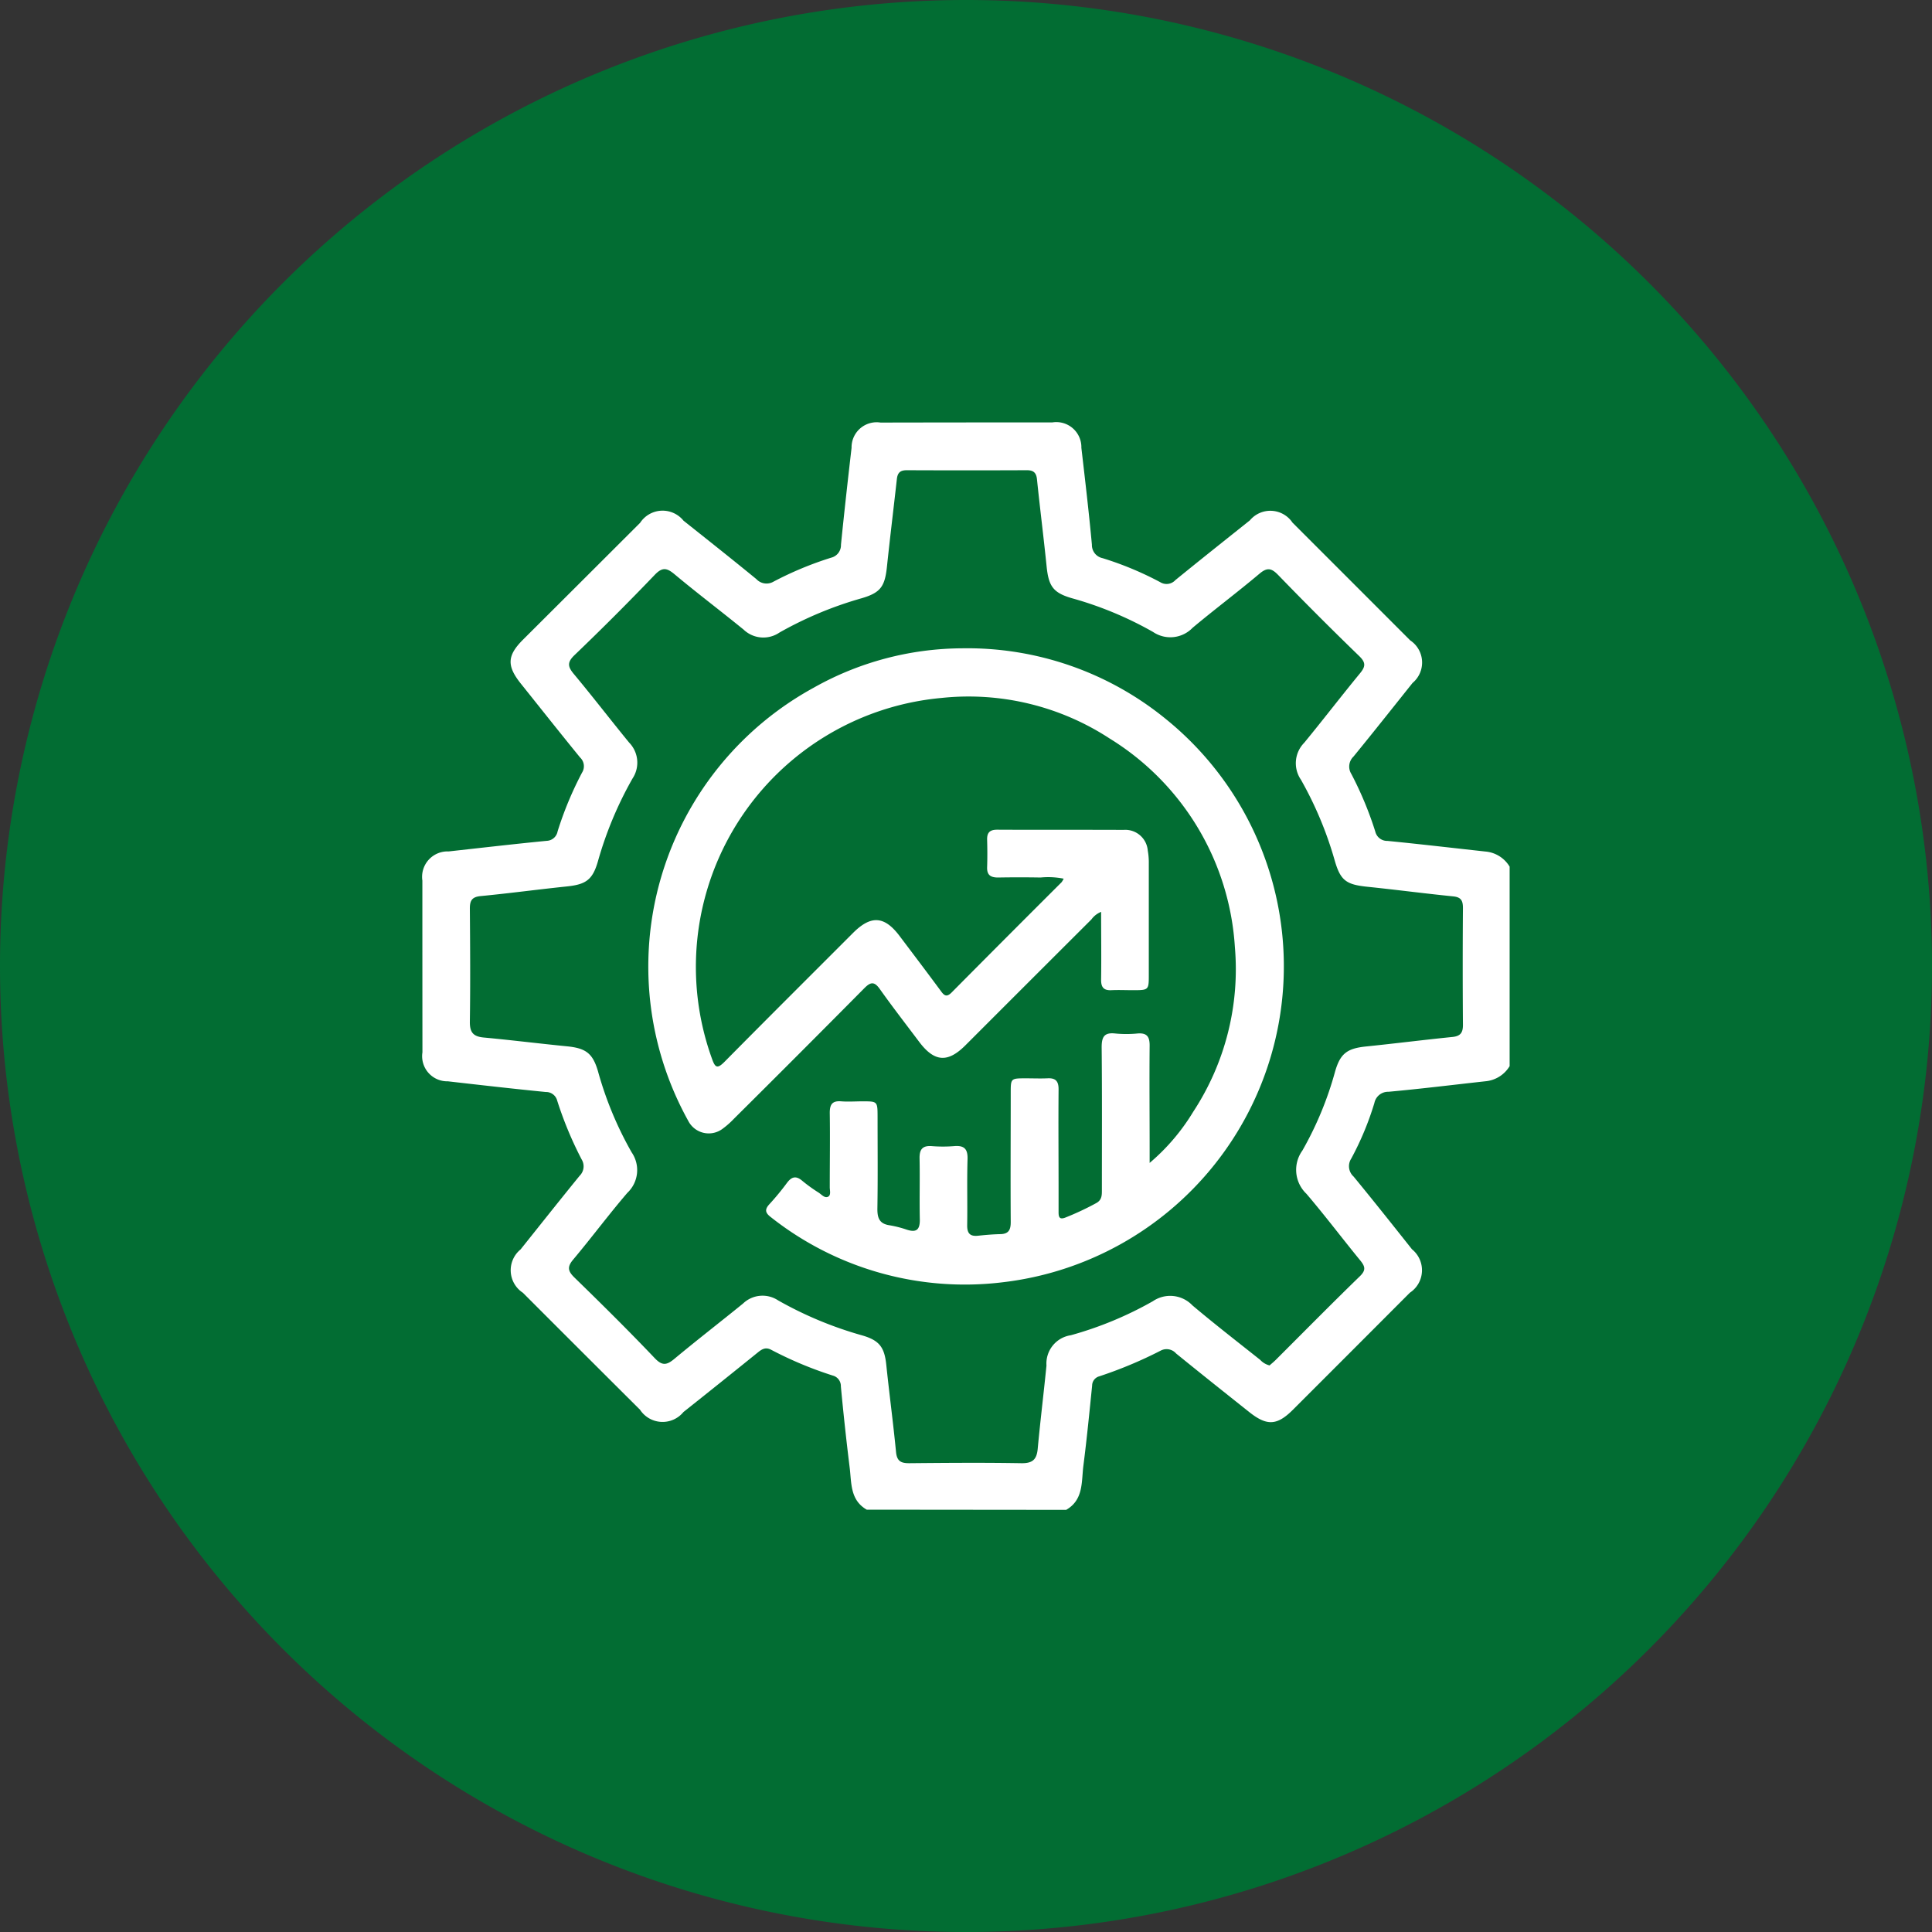
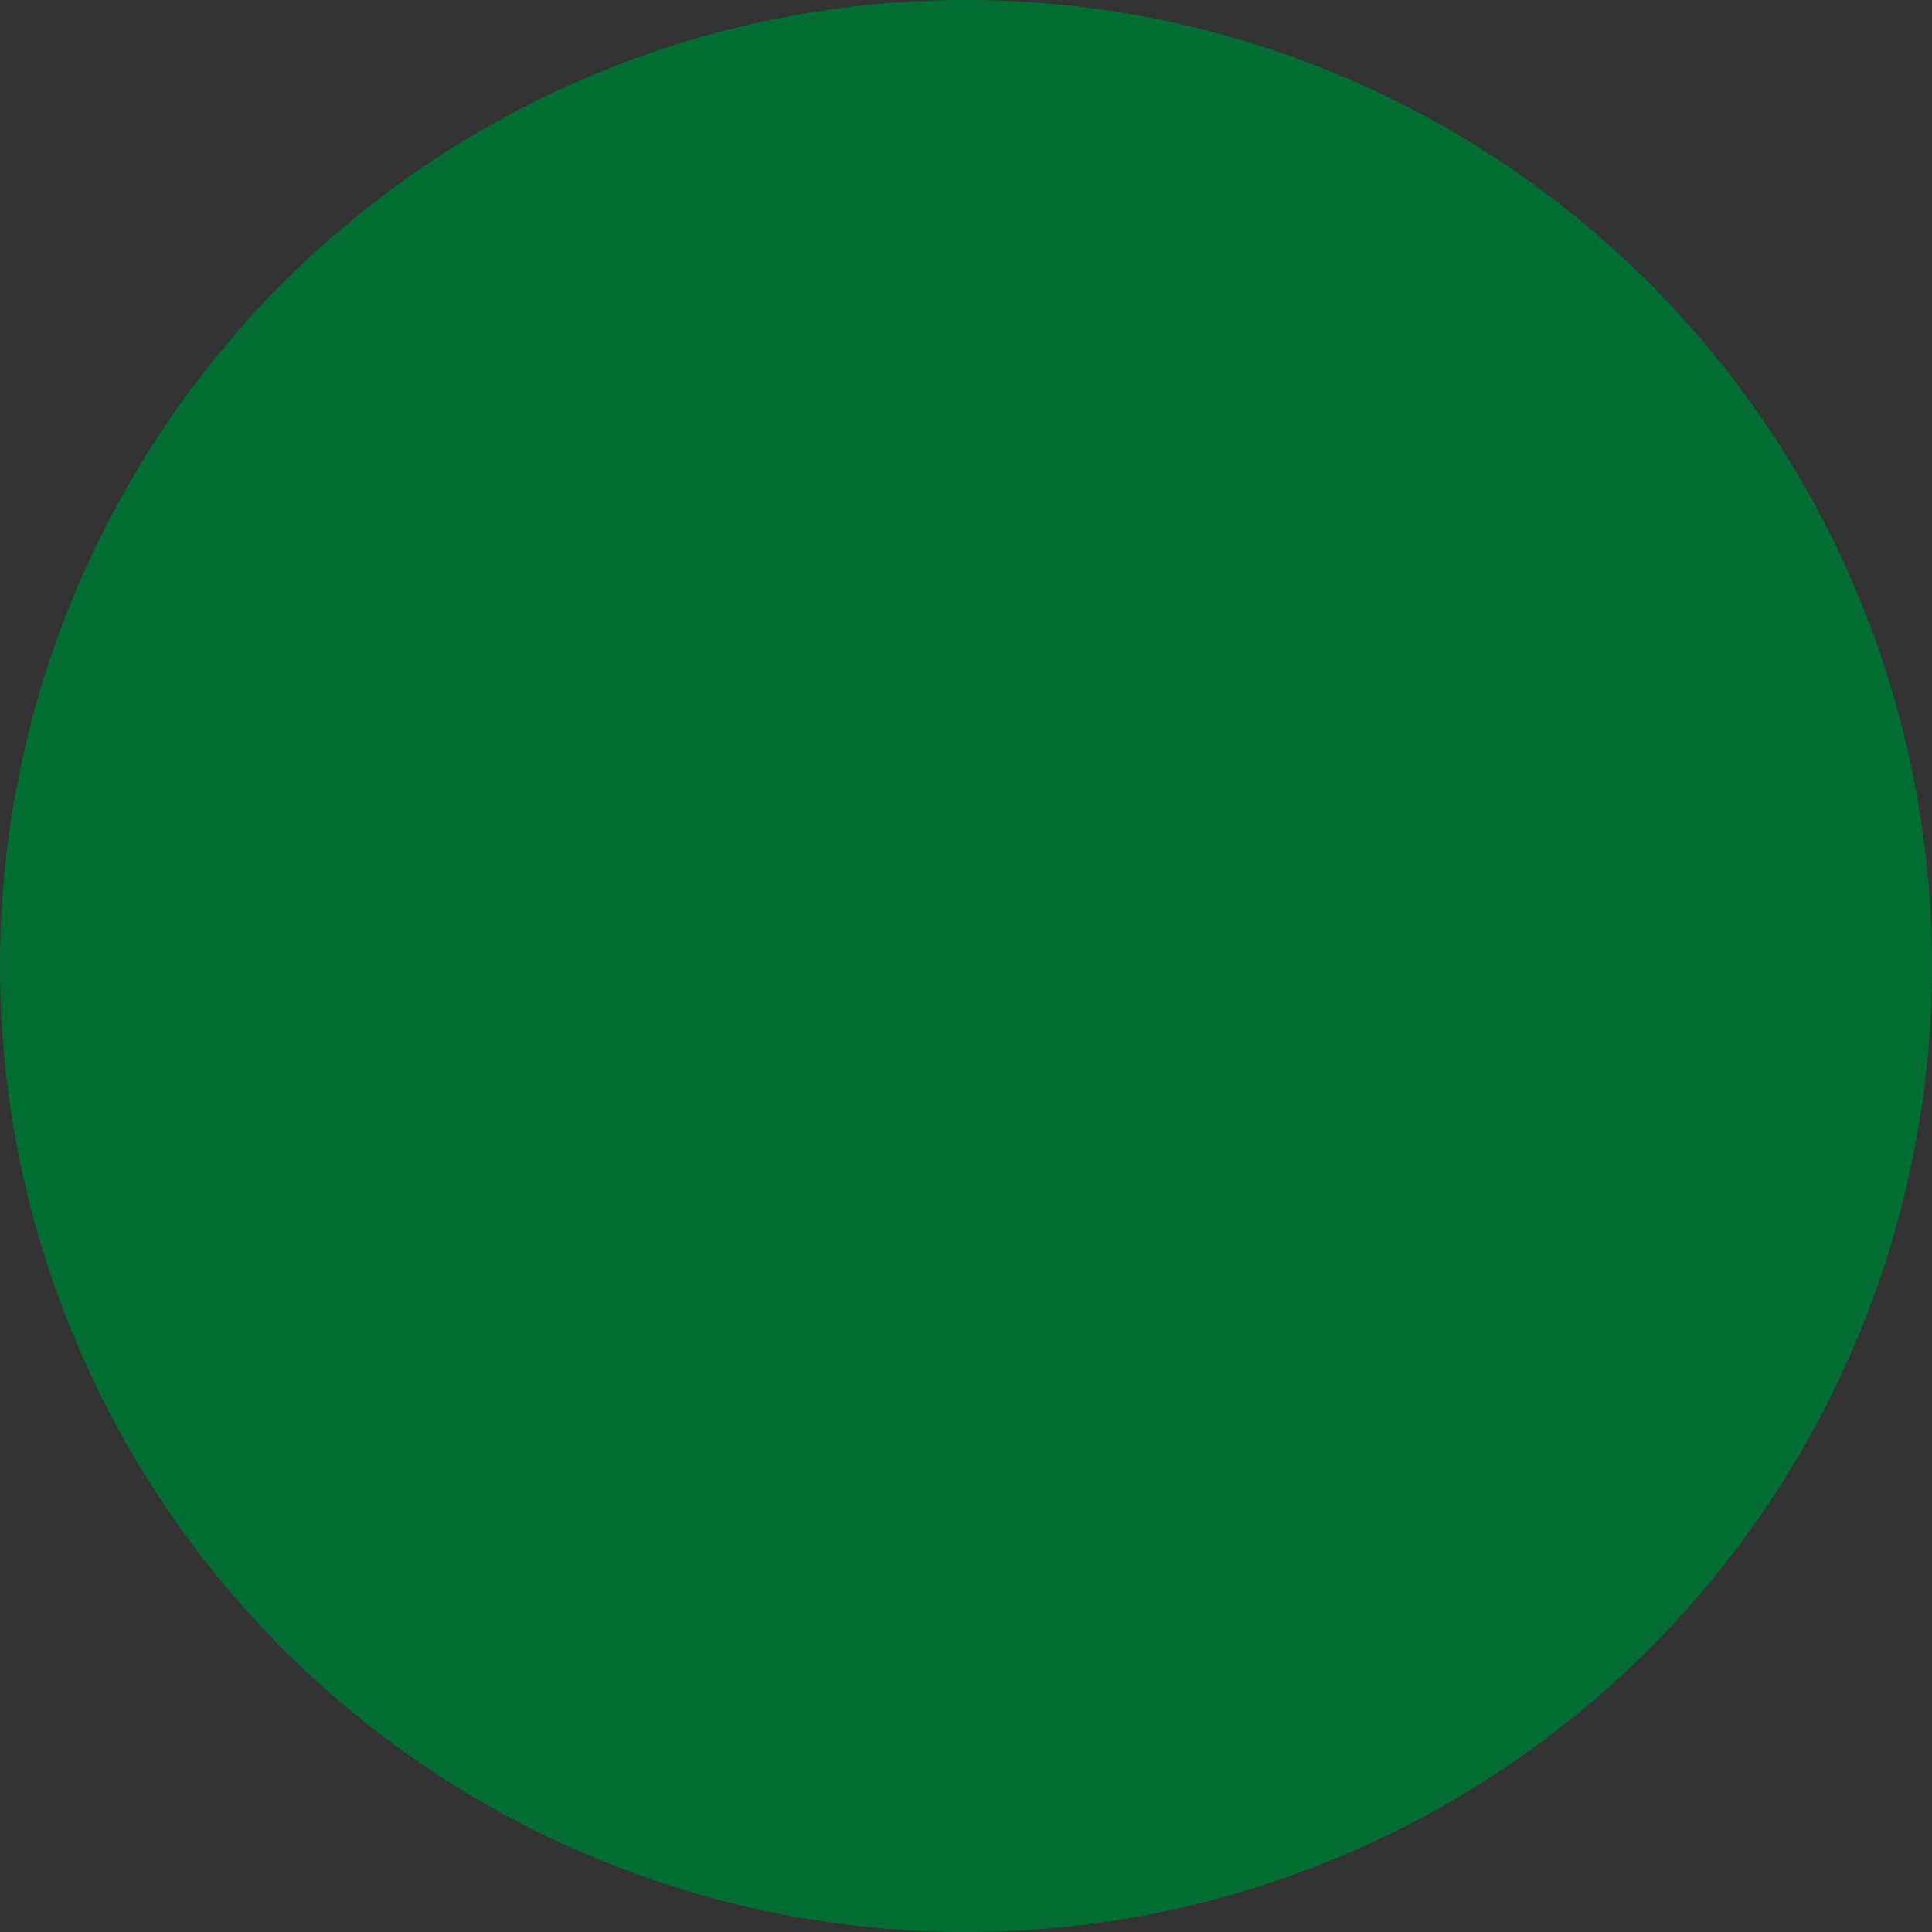
<svg xmlns="http://www.w3.org/2000/svg" width="60" height="60" viewBox="0 0 60 60">
  <rect x="0" y="0" width="60" height="60" fill="#333333" stroke="none" />
  <defs>
    <clipPath id="a">
-       <path data-name="長方形 344" fill="#fff" d="M0 0h33.767v33.767H0z" />
-     </clipPath>
+       </clipPath>
  </defs>
  <g data-name="グループ 641">
    <g data-name="グループ 639">
      <path data-name="パス 12" d="M30 0A30 30 0 1 1 0 30 30 30 0 0 1 30 0z" fill="#026d33" />
    </g>
    <g data-name="グループ 613">
      <g data-name="グループ 612" clip-path="url(#a)" fill="#fff" transform="translate(13.117 13.117)">
-         <path data-name="パス 134" d="M13.8 33.767c-.521-.3-.47-.832-.53-1.31a85.298 85.298 0 0 1-.273-2.518.337.337 0 0 0-.252-.337 11.757 11.757 0 0 1-1.912-.8c-.17-.09-.283-.024-.412.08q-1.153.932-2.314 1.854a.837.837 0 0 1-1.348-.073q-1.821-1.813-3.637-3.632a.835.835 0 0 1-.072-1.346c.61-.763 1.217-1.53 1.834-2.287a.411.411 0 0 0 .062-.509 11.521 11.521 0 0 1-.758-1.822.357.357 0 0 0-.355-.271c-1.015-.1-2.028-.216-3.041-.332a.78.78 0 0 1-.79-.9Q0 16.901 0 14.23a.79.79 0 0 1 .817-.905c1.014-.112 2.027-.23 3.042-.329a.358.358 0 0 0 .341-.295 10.854 10.854 0 0 1 .758-1.822.372.372 0 0 0-.06-.472C4.28 9.65 3.674 8.883 3.063 8.12c-.446-.557-.434-.875.062-1.371q1.82-1.814 3.638-3.63a.834.834 0 0 1 1.347-.066c.755.6 1.513 1.2 2.262 1.814a.431.431 0 0 0 .536.078 10.616 10.616 0 0 1 1.792-.744.4.4 0 0 0 .3-.4c.1-1 .213-2.006.329-3.009a.779.779 0 0 1 .9-.786Q16.9.001 19.566.001a.779.779 0 0 1 .9.789c.116 1 .234 2 .327 3.009a.416.416 0 0 0 .331.418 10.14 10.14 0 0 1 1.791.746.372.372 0 0 0 .471-.065c.766-.624 1.541-1.239 2.313-1.855a.828.828 0 0 1 1.324.071q1.828 1.827 3.656 3.657a.826.826 0 0 1 .072 1.322c-.61.764-1.216 1.53-1.835 2.287a.43.43 0 0 0-.067.537 10.924 10.924 0 0 1 .745 1.792.377.377 0 0 0 .377.289c1.015.1 2.028.219 3.042.33a.972.972 0 0 1 .753.47v6.195a.978.978 0 0 1-.753.47c-1 .11-2 .234-3.007.326a.435.435 0 0 0-.44.348 9.253 9.253 0 0 1-.72 1.729.433.433 0 0 0 .074.556c.614.746 1.211 1.5 1.814 2.259a.836.836 0 0 1-.066 1.348q-1.814 1.818-3.63 3.633c-.5.5-.815.509-1.37.065-.754-.6-1.51-1.2-2.261-1.811a.391.391 0 0 0-.476-.089 13.291 13.291 0 0 1-1.912.8.3.3 0 0 0-.219.288c-.084.829-.165 1.658-.271 2.484-.064.5.01 1.06-.535 1.374zm12.514-4.483c.057-.051.125-.105.186-.166.871-.869 1.734-1.745 2.615-2.6.192-.187.166-.3.016-.486-.564-.688-1.1-1.4-1.677-2.076a1.025 1.025 0 0 1-.124-1.342 10.592 10.592 0 0 0 1.017-2.459c.161-.557.376-.713.961-.773.894-.091 1.787-.205 2.681-.295.252-.025.329-.135.327-.38q-.014-1.812 0-3.624c0-.223-.053-.337-.3-.362-.895-.09-1.786-.208-2.68-.3-.643-.068-.822-.192-1-.807a11.391 11.391 0 0 0-1.051-2.516.905.905 0 0 1 .1-1.146c.586-.712 1.147-1.445 1.733-2.157.172-.209.189-.332-.022-.536q-1.278-1.237-2.515-2.516c-.211-.219-.344-.246-.585-.042-.68.573-1.393 1.107-2.075 1.678a.959.959 0 0 1-1.229.13 11.12 11.12 0 0 0-2.518-1.047c-.585-.169-.724-.373-.787-.984-.092-.905-.207-1.808-.3-2.713-.022-.207-.114-.28-.318-.279q-1.861.008-3.723 0c-.206 0-.289.076-.311.283-.1.9-.212 1.808-.307 2.713-.065.619-.2.809-.789.981a11.589 11.589 0 0 0-2.547 1.063.888.888 0 0 1-1.118-.092c-.718-.585-1.444-1.133-2.145-1.719-.234-.194-.374-.229-.612.02a81.36 81.36 0 0 1-2.492 2.493c-.233.224-.211.359-.021.587.584.7 1.139 1.423 1.716 2.128a.892.892 0 0 1 .106 1.118 11.528 11.528 0 0 0-1.076 2.578c-.164.568-.373.712-.961.773-.894.093-1.786.214-2.681.3-.283.027-.335.156-.333.4.009 1.164.017 2.328 0 3.492-.006.335.1.469.429.5.863.08 1.722.188 2.585.273.583.058.8.212.964.772A11 11 0 0 0 6.5 22.671a.971.971 0 0 1-.133 1.256c-.579.674-1.112 1.393-1.684 2.074-.195.232-.16.362.043.56.842.82 1.678 1.646 2.49 2.5.237.249.377.216.612.021.7-.583 1.422-1.14 2.129-1.715a.875.875 0 0 1 1.09-.1 11.7 11.7 0 0 0 2.608 1.087c.547.157.7.375.755.94.093.894.213 1.786.3 2.681.028.294.161.352.424.349 1.153-.011 2.307-.02 3.459 0 .354.007.486-.11.517-.447.08-.862.186-1.723.272-2.585a.889.889 0 0 1 .756-.942 11.21 11.21 0 0 0 2.549-1.057.954.954 0 0 1 1.228.13c.688.58 1.4 1.132 2.105 1.692a.59.59 0 0 0 .292.173" />
        <path data-name="パス 135" d="M22.57 23.012a6.463 6.463 0 0 0 1.372-1.606 8.064 8.064 0 0 0 1.291-5.114 8.206 8.206 0 0 0-3.889-6.474 8.007 8.007 0 0 0-5.218-1.26A8.387 8.387 0 0 0 9 19.779c.094.262.162.3.377.086 1.328-1.344 2.667-2.676 4-4.011.555-.554.972-.527 1.441.094.43.57.861 1.139 1.285 1.713.1.139.176.2.328.05q1.705-1.719 3.42-3.429a.63.63 0 0 0 .065-.111 2.453 2.453 0 0 0-.718-.036q-.659-.012-1.318 0c-.231 0-.35-.074-.341-.322.01-.285.008-.571 0-.857-.005-.226.094-.307.318-.306 1.307.007 2.614 0 3.921.006a.7.7 0 0 1 .75.642 2.077 2.077 0 0 1 .032.392v3.459c0 .484 0 .485-.5.485-.22 0-.44-.01-.659 0-.245.013-.326-.094-.322-.332.01-.69 0-1.381 0-2.1a.685.685 0 0 0-.3.233q-1.959 1.955-3.916 3.913c-.55.549-.964.516-1.435-.111-.409-.544-.827-1.083-1.221-1.638-.169-.238-.284-.226-.479-.029q-2.017 2.036-4.051 4.056a2.627 2.627 0 0 1-.344.305.715.715 0 0 1-1.076-.239 9.871 9.871 0 0 1 3.893-13.45 9.469 9.469 0 0 1 4.6-1.225 9.748 9.748 0 0 1 6.344 2.2 9.879 9.879 0 0 1-5.071 17.488 9.712 9.712 0 0 1-7.2-2.022c-.171-.13-.2-.234-.048-.4a7.977 7.977 0 0 0 .545-.66c.148-.2.285-.236.483-.065a4.847 4.847 0 0 0 .507.365c.089.059.183.175.286.127s.055-.2.056-.3c0-.769.012-1.538 0-2.306 0-.271.085-.38.359-.358.218.017.439 0 .659 0 .465 0 .466 0 .467.483 0 .956.01 1.911-.006 2.866 0 .291.076.455.377.5a3.426 3.426 0 0 1 .541.138c.287.092.4.006.4-.3-.014-.637.005-1.274-.008-1.911-.006-.281.087-.407.38-.385a4.334 4.334 0 0 0 .691 0c.31-.026.429.08.419.406-.021.68 0 1.362-.011 2.042-.005.262.087.363.345.334.229-.025.459-.044.688-.049.261-.006.321-.142.319-.382-.009-1.34 0-2.68 0-4.02 0-.431.006-.435.447-.437.231 0 .462.01.692 0 .256-.015.349.09.347.346-.009 1.043 0 2.087 0 3.13v.692c0 .166.049.22.215.155a8.678 8.678 0 0 0 .953-.447c.185-.1.177-.256.177-.422 0-1.472.008-2.944-.007-4.415 0-.323.077-.469.421-.431a3.606 3.606 0 0 0 .691 0c.295-.025.381.1.378.382-.01 1.065 0 2.131 0 3.2v.457" />
      </g>
    </g>
  </g>
</svg>